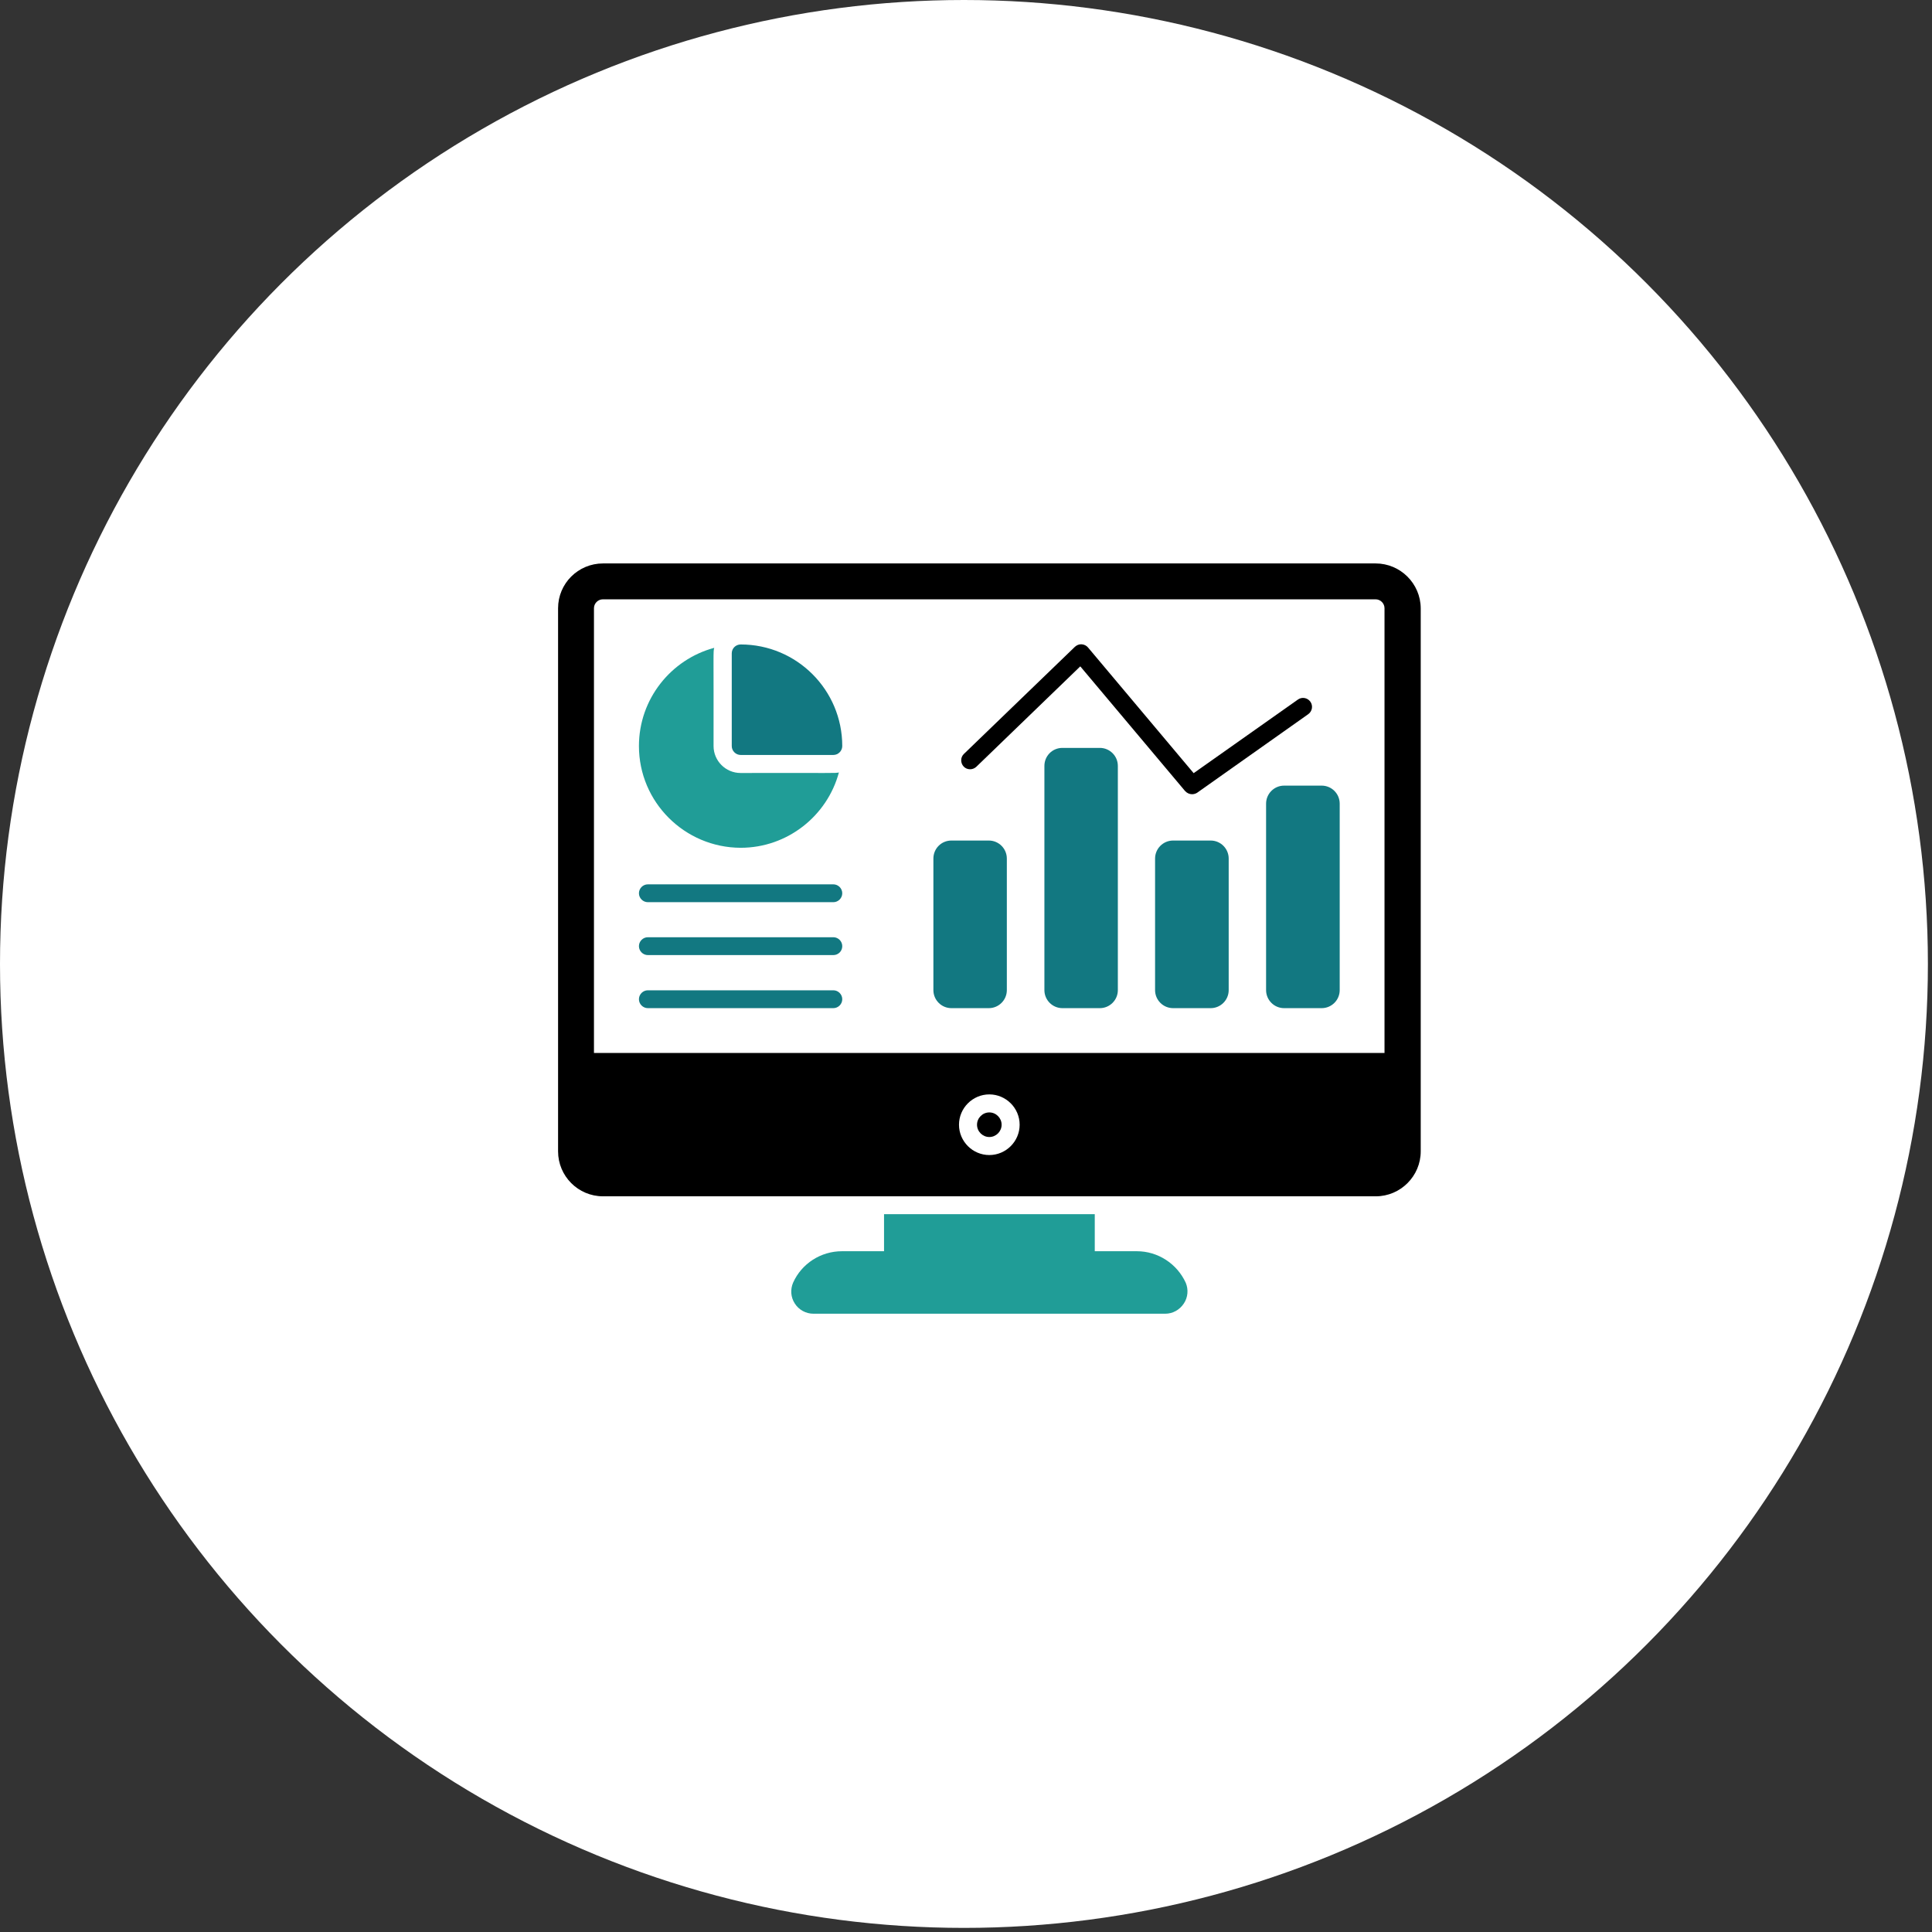
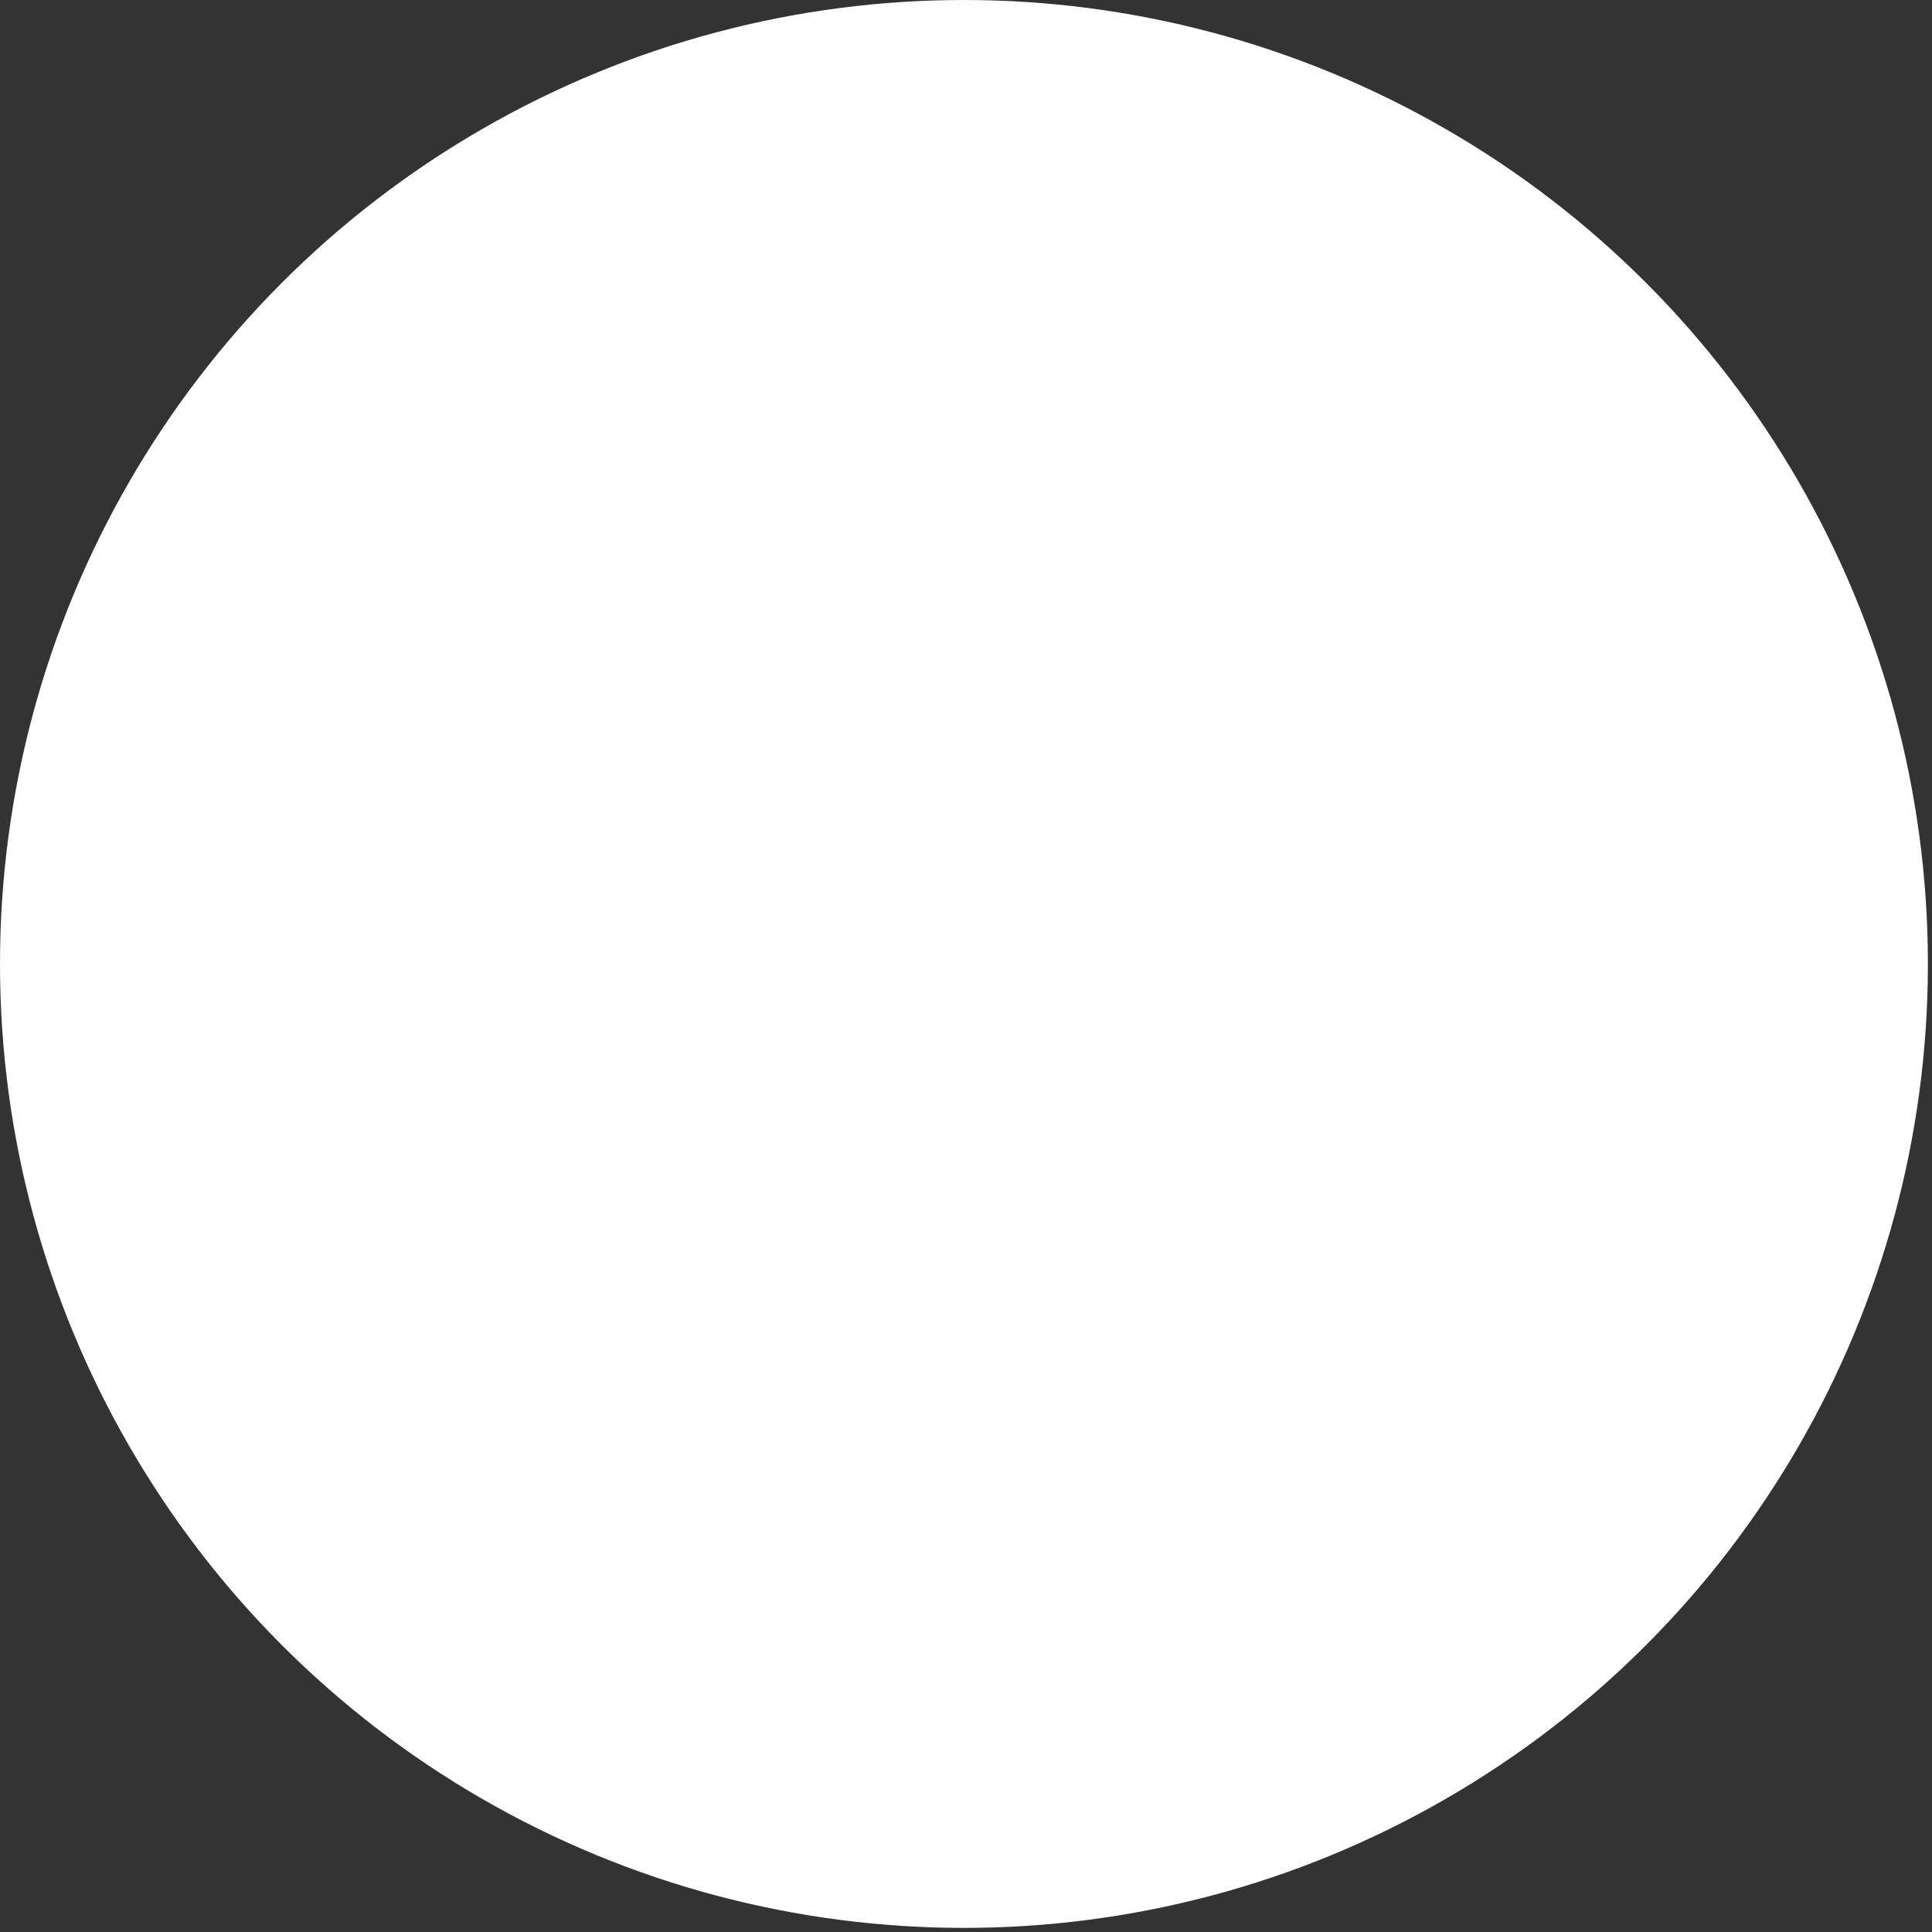
<svg xmlns="http://www.w3.org/2000/svg" width="392" height="392" viewBox="0 0 392 392" fill="none">
  <rect x="0" y="0" width="392" height="392" fill="#333333" stroke="none" />
  <circle cx="195.584" cy="195.584" r="195.584" fill="white" />
  <g clip-path="url(#clip0_2_515)">
    <path d="M170.893 151.37C170.893 152.361 170.073 153.181 169.082 153.181H150.283C149.292 153.181 148.472 152.361 148.472 151.37V132.571C148.472 131.546 149.292 130.76 150.283 130.76C161.665 130.76 170.893 139.988 170.893 151.37ZM169.082 183.053H131.451C130.46 183.053 129.639 182.233 129.639 181.242C129.639 180.251 130.46 179.431 131.451 179.431H169.082C170.073 179.431 170.893 180.251 170.893 181.242C170.893 182.233 170.073 183.053 169.082 183.053ZM169.082 193.786H131.451C130.46 193.786 129.639 192.965 129.639 191.974C129.639 190.983 130.46 190.163 131.451 190.163H169.082C170.073 190.163 170.893 190.983 170.893 191.974C170.893 193 170.073 193.786 169.082 193.786ZM169.082 204.552H131.451C130.46 204.552 129.639 203.732 129.639 202.741C129.639 201.749 130.46 200.929 131.451 200.929H169.082C170.073 200.929 170.893 201.749 170.893 202.741C170.893 203.732 170.073 204.552 169.082 204.552ZM204.286 174.201V200.895C204.286 202.911 202.645 204.552 200.629 204.552H193.041C191.025 204.552 189.384 202.911 189.384 200.895V174.201C189.384 172.185 190.99 170.544 193.041 170.544H200.629C202.645 170.544 204.286 172.185 204.286 174.201ZM226.81 155.403V200.895C226.81 202.911 225.169 204.552 223.153 204.552H215.565C213.548 204.552 211.908 202.911 211.908 200.895V155.403C211.908 153.386 213.514 151.746 215.565 151.746H223.153C225.169 151.746 226.81 153.386 226.81 155.403ZM249.3 174.201V200.895C249.3 202.911 247.659 204.552 245.642 204.552H238.021C236.004 204.552 234.363 202.911 234.363 200.895V174.201C234.363 172.185 236.004 170.544 238.021 170.544H245.642C247.659 170.544 249.3 172.185 249.3 174.201ZM271.823 163.059V200.895C271.823 202.911 270.183 204.552 268.166 204.552H260.544C258.528 204.552 256.887 202.911 256.887 200.895V163.059C256.887 161.042 258.528 159.402 260.544 159.402H268.166C270.183 159.402 271.823 161.042 271.823 163.059Z" fill="#127881" />
-     <path d="M241.849 161.146C241.336 161.146 240.823 160.906 240.447 160.496L219.188 135.204L198.1 155.574C197.382 156.258 196.22 156.258 195.536 155.54C194.853 154.822 194.853 153.66 195.57 152.977L218.094 131.239C218.47 130.897 218.949 130.692 219.461 130.726C219.974 130.761 220.453 131 220.76 131.376L242.19 156.873L263.347 141.937C264.167 141.356 265.295 141.561 265.876 142.381C266.457 143.202 266.252 144.33 265.432 144.911L242.908 160.838C242.601 161.043 242.225 161.146 241.849 161.146Z" fill="black" />
    <path d="M240.208 264.468C239.354 265.766 237.952 266.553 236.414 266.553H165.049C163.511 266.553 162.075 265.766 161.255 264.468C160.434 263.203 160.332 261.631 160.913 260.264C162.656 256.367 166.552 253.872 170.825 253.872H179.37V246.353H222.127V253.872H230.672C234.944 253.872 238.807 256.401 240.584 260.264C241.165 261.631 241.028 263.237 240.208 264.468ZM170.21 156.736C167.851 165.52 159.785 172.014 150.283 172.014C138.902 171.98 129.639 162.751 129.639 151.37C129.639 141.834 136.133 133.802 144.917 131.443C144.678 132.366 144.815 131.751 144.781 151.37C144.781 154.377 147.241 156.838 150.249 156.838C169.765 156.804 169.253 156.907 170.21 156.736Z" fill="#209D97" />
-     <path d="M200.731 225.709C199.364 225.709 198.236 226.837 198.236 228.204C198.236 229.571 199.364 230.699 200.731 230.699C202.099 230.699 203.226 229.571 203.226 228.204C203.226 226.837 202.099 225.709 200.731 225.709Z" fill="black" />
-     <path d="M279.104 114.32H122.359C117.301 114.32 113.233 118.388 113.233 123.412C113.233 126.317 113.233 240.577 113.233 233.605C113.233 238.629 117.301 242.73 122.359 242.73H279.138C284.162 242.73 288.263 238.629 288.263 233.605C288.263 219.694 288.263 137.254 288.263 123.412C288.229 118.388 284.128 114.32 279.104 114.32ZM200.731 234.357C197.348 234.357 194.579 231.588 194.579 228.204C194.579 224.821 197.348 222.052 200.731 222.052C204.115 222.052 206.884 224.821 206.884 228.204C206.884 231.588 204.115 234.357 200.731 234.357ZM280.949 213.644H120.514V123.412C120.514 122.421 121.334 121.6 122.325 121.6H279.104C280.095 121.6 280.915 122.421 280.915 123.412V213.644H280.949Z" fill="black" />
+     <path d="M200.731 225.709C199.364 225.709 198.236 226.837 198.236 228.204C198.236 229.571 199.364 230.699 200.731 230.699C202.099 230.699 203.226 229.571 203.226 228.204C203.226 226.837 202.099 225.709 200.731 225.709" fill="black" />
  </g>
  <defs>
    <clipPath id="clip0_2_515">
-       <rect width="174.996" height="174.996" fill="white" transform="translate(113.233 102.938)" />
-     </clipPath>
+       </clipPath>
  </defs>
</svg>